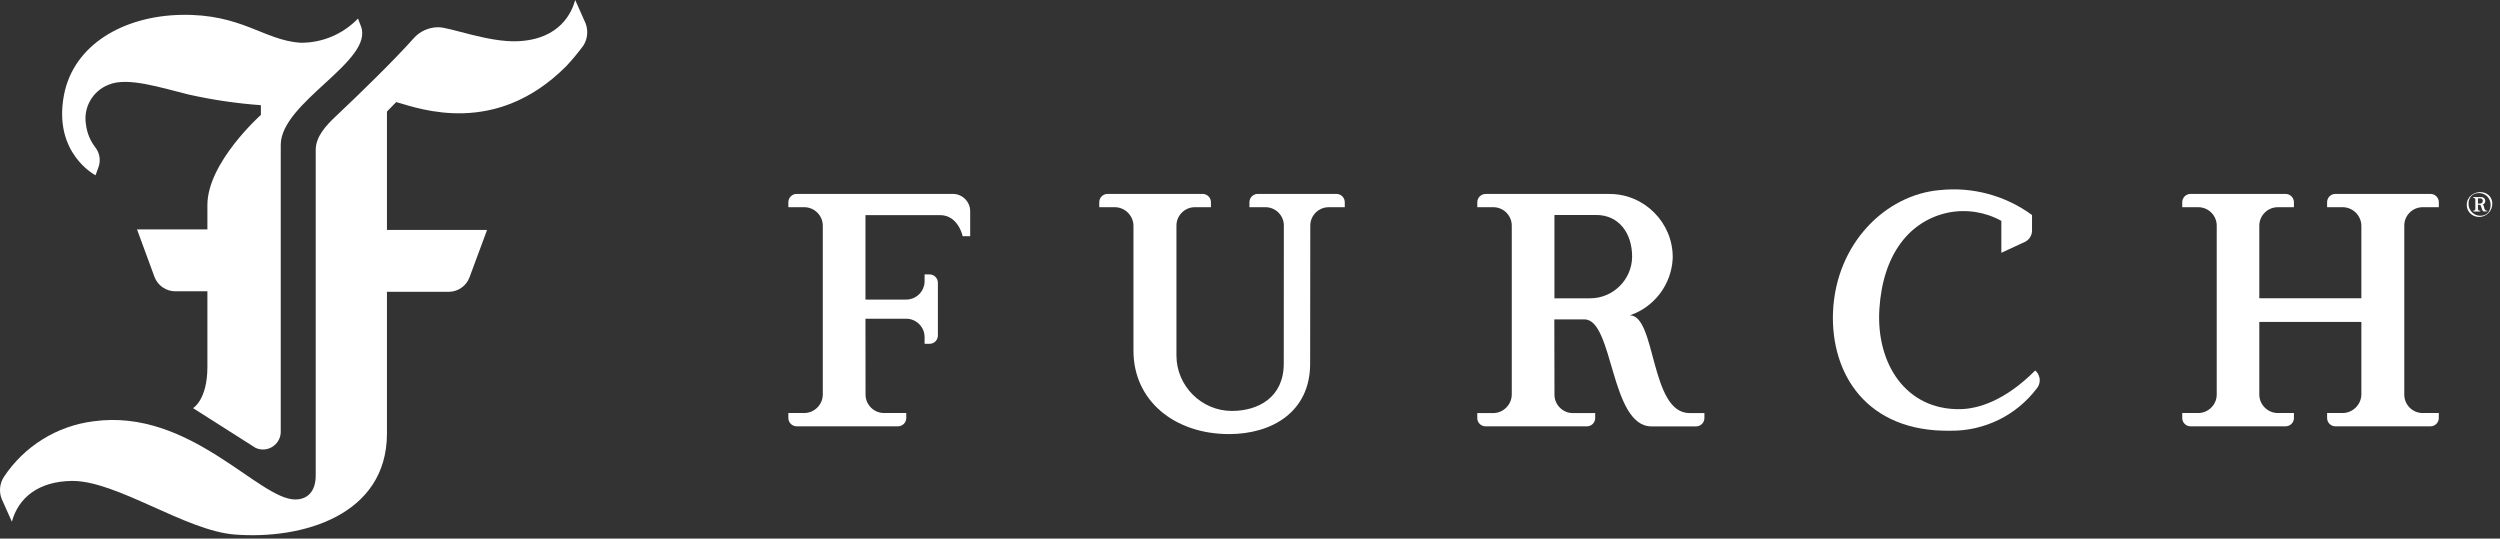
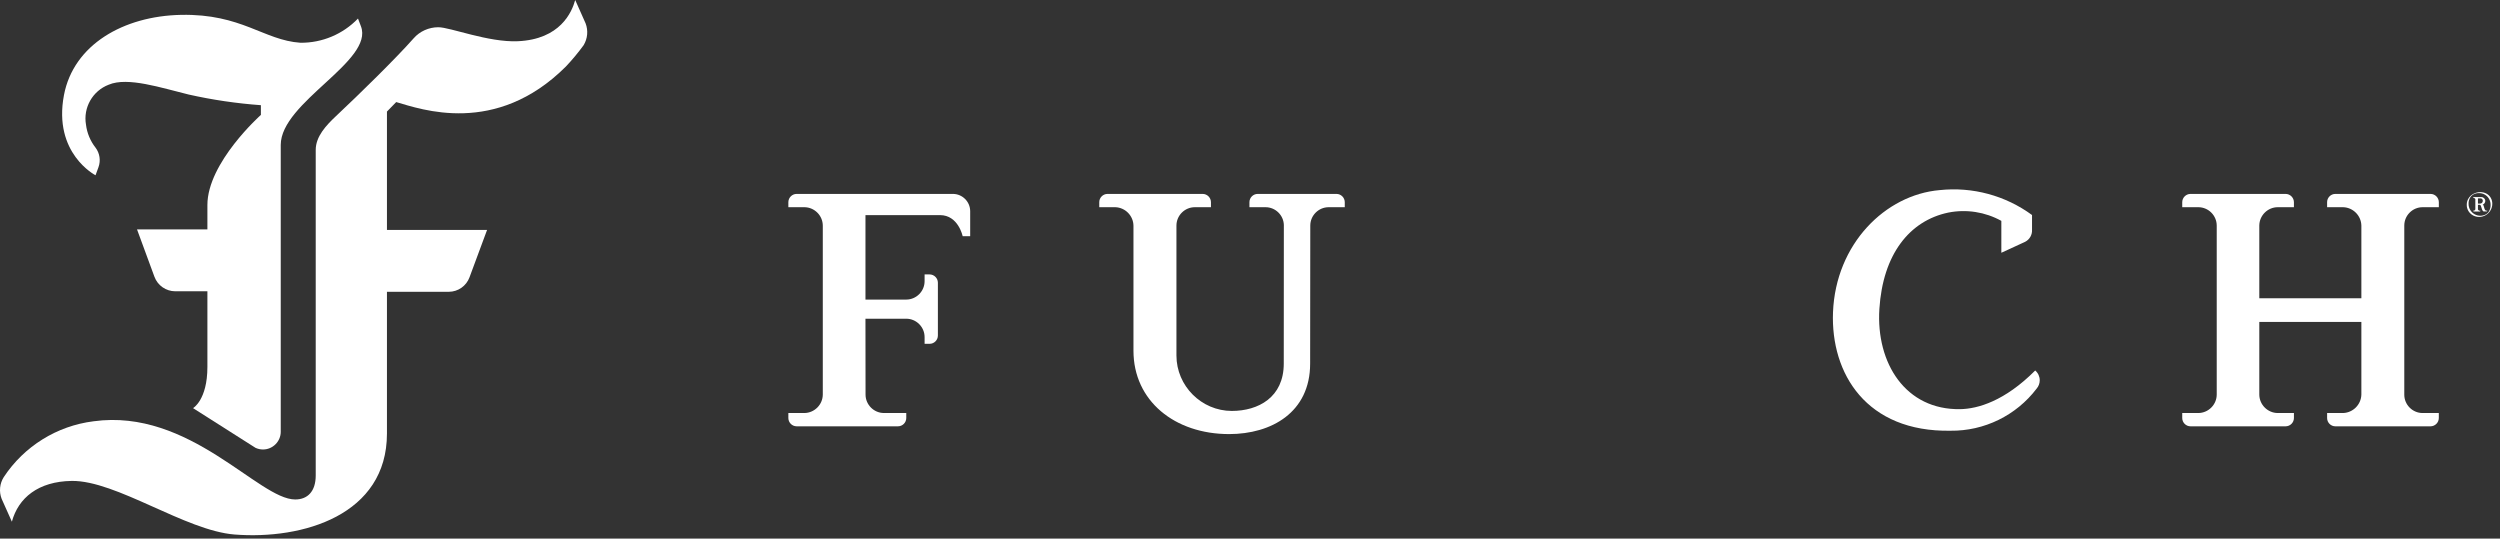
<svg xmlns="http://www.w3.org/2000/svg" width="100%" height="100%" viewBox="0 0 246 53" version="1.1" xml:space="preserve" style="fill-rule:evenodd;clip-rule:evenodd;stroke-linejoin:round;stroke-miterlimit:2;">
  <rect x="0" y="0" width="246" height="53" fill="#333333" stroke="none" />
  <g transform="matrix(1,0,0,1,0.001,0.001)">
    <g id="Path_580" transform="matrix(1,0,0,1,-0.001,-0.001)">
      <path d="M57.427,4.45C56.89,5.186 56.306,5.888 55.68,6.55C48.769,13.442 41.401,10.739 38.986,10.044L38.076,10.977L38.076,22.626L47.928,22.626L46.2,27.286C45.887,28.14 45.07,28.712 44.16,28.713L38.076,28.713L38.076,42.658C38.076,50.685 29.802,53.122 23.076,52.596C18.242,52.216 11.436,47.263 7.055,47.323C3.767,47.369 1.804,48.992 1.169,51.334L0.161,49.084C-0.114,48.376 -0.034,47.578 0.376,46.939C2.374,43.912 5.601,41.906 9.2,41.455C18.681,40.147 25.441,49.148 29.05,49.148C30.262,49.148 31.067,48.361 31.067,46.783L31.067,14.75C31.067,13.428 32.087,12.344 33.061,11.425C35.371,9.257 38.947,5.758 40.708,3.764C41.009,3.422 41.381,3.149 41.797,2.964C42.217,2.777 42.671,2.68 43.13,2.68C44.301,2.68 48.047,4.18 50.946,4.057C55.131,3.874 56.274,1.194 56.6,0L57.624,2.3C57.894,3.01 57.82,3.806 57.424,4.454" style="fill:white;fill-rule:nonzero;" />
    </g>
    <g id="Path_581" transform="matrix(1,0,0,1,4.774,1.139)">
      <path d="M1.519,8.213C2.466,3.25 7.387,0.437 13.031,0.323C19.008,0.2 21.172,2.82 24.785,3.067C26.921,3.088 28.973,2.225 30.452,0.684L30.74,1.443C32.057,4.86 22.85,8.9 22.85,13.12L22.85,41.289C22.851,41.307 22.851,41.325 22.851,41.344C22.851,42.301 22.063,43.09 21.105,43.09C20.85,43.09 20.598,43.034 20.367,42.926L14.22,39.02C14.22,39.02 15.633,38.22 15.633,34.968L15.633,27.522L12.468,27.522C11.559,27.521 10.741,26.952 10.424,26.1L8.709,21.435L15.633,21.435L15.633,19.035C15.633,14.846 20.897,10.167 20.897,10.167L20.897,9.21C18.505,9.038 16.13,8.687 13.79,8.162C11.105,7.508 7.79,6.401 5.928,7.192C4.339,7.794 3.393,9.456 3.687,11.13C3.788,11.951 4.11,12.729 4.62,13.38C5.042,13.933 5.153,14.666 4.913,15.319L4.625,16.106C4.625,16.106 0.425,13.961 1.52,8.212" style="fill:white;fill-rule:nonzero;" />
    </g>
    <g id="Path_582" transform="matrix(1,0,0,1,140.924,14.572)">
      <path d="M59.341,21.883C56.341,24.892 53.702,25.656 51.964,25.688C46.595,25.779 43.664,21.183 44.006,15.823C44.348,10.463 46.956,7.151 50.784,6.346C52.566,5.993 54.417,6.281 56.007,7.16L56.007,10.3L58.349,9.221C58.79,8.995 59.057,8.527 59.026,8.032L59.026,6.584C56.41,4.666 53.169,3.791 49.943,4.133C44.587,4.595 39.716,9.425 39.443,16.143C39.205,22.203 42.743,27.952 51.005,27.81C54.324,27.849 57.472,26.309 59.48,23.666C59.677,23.438 59.785,23.146 59.785,22.844C59.785,22.474 59.621,22.121 59.338,21.882" style="fill:white;fill-rule:nonzero;" />
    </g>
    <g id="Path_583" transform="matrix(1,0,0,1,84.516,14.908)">
      <path d="M46.994,4.172L39.241,4.172C39.241,4.172 39.24,4.172 39.24,4.172C38.794,4.172 38.427,4.539 38.427,4.985L38.427,5.48L40.014,5.48C40.98,5.48 41.783,6.257 41.814,7.223C41.814,12.176 41.805,19.535 41.805,20.871C41.805,24.191 39.299,25.527 36.692,25.527C33.703,25.524 31.245,23.063 31.245,20.074C31.245,20.058 31.245,20.043 31.245,20.027L31.245,7.287C31.245,6.296 32.061,5.48 33.052,5.48L34.64,5.48L34.64,4.986C34.639,4.54 34.272,4.173 33.826,4.172L24.464,4.172C24.464,4.172 24.463,4.172 24.463,4.172C24.017,4.172 23.65,4.539 23.65,4.985L23.65,5.48L25.237,5.48C26.214,5.516 27.002,6.322 27.016,7.3L27.016,19.6C27.016,24.535 31.073,27.805 36.429,27.805C40.568,27.805 44.401,25.687 44.401,20.871L44.415,7.292C44.415,7.29 44.415,7.289 44.415,7.287C44.415,6.296 45.23,5.481 46.221,5.48L47.808,5.48L47.808,4.986C47.807,4.54 47.44,4.173 46.994,4.172" style="fill:white;fill-rule:nonzero;" />
    </g>
    <g id="Path_584" transform="matrix(1,0,0,1,167.781,14.908)">
      <path d="M68.8,7.287C68.8,7.285 68.8,7.282 68.8,7.28C68.8,6.293 69.613,5.48 70.6,5.48C70.603,5.48 70.606,5.48 70.609,5.48L72.2,5.48L72.2,4.986C72.197,4.54 71.832,4.175 71.386,4.172L62.015,4.172C61.57,4.173 61.205,4.539 61.205,4.984L61.205,5.48L62.792,5.48C63.771,5.513 64.563,6.32 64.577,7.3L64.577,14.44L54.533,14.44L54.533,7.287C54.54,6.293 55.359,5.479 56.353,5.48L57.94,5.48L57.94,4.986C57.937,4.539 57.568,4.173 57.121,4.172L47.764,4.172C47.318,4.173 46.951,4.54 46.95,4.986L46.95,5.48L48.537,5.48C49.528,5.482 50.342,6.296 50.344,7.287L50.344,23.917C50.34,24.908 49.528,25.724 48.537,25.733L46.95,25.733L46.95,26.227C46.951,26.673 47.318,27.04 47.764,27.041L57.122,27.041C57.569,27.04 57.938,26.674 57.941,26.227L57.941,25.733L56.353,25.733C55.361,25.729 54.544,24.918 54.533,23.926L54.533,16.768L64.577,16.768L64.577,23.917C64.554,24.894 63.765,25.695 62.789,25.733L61.206,25.733L61.206,26.229C61.206,26.674 61.571,27.04 62.016,27.041L71.383,27.041C71.829,27.038 72.194,26.673 72.197,26.227L72.197,25.733L70.609,25.733C70.606,25.733 70.603,25.733 70.6,25.733C69.613,25.733 68.8,24.92 68.8,23.933C68.8,23.93 68.8,23.928 68.8,23.925L68.8,7.287Z" style="fill:white;fill-rule:nonzero;" />
    </g>
    <g id="Path_585" transform="matrix(1,0,0,1,113.58,14.911)">
-       <path d="M42.883,14.441L39.375,14.441L39.375,6.241L43.475,6.241C45.757,6.241 47.02,8.075 47.02,10.341C47.009,12.599 45.143,14.449 42.885,14.441M46.8,16.115C49.209,15.298 50.884,13.081 51.012,10.54C51.013,10.487 51.014,10.434 51.014,10.381C51.014,6.976 48.212,4.174 44.807,4.174C44.799,4.174 44.791,4.174 44.783,4.174L32.6,4.174C32.599,4.174 32.599,4.174 32.598,4.174C32.153,4.174 31.787,4.539 31.786,4.984L31.786,5.478L33.37,5.478C34.361,5.478 35.177,6.294 35.177,7.285L35.177,23.915C35.167,24.902 34.364,25.714 33.377,25.735L31.783,25.735L31.783,26.229C31.784,26.674 32.15,27.039 32.595,27.039C32.596,27.039 32.596,27.039 32.597,27.039L42.572,27.039C42.573,27.039 42.573,27.039 42.574,27.039C43.019,27.039 43.385,26.674 43.386,26.229L43.386,25.735L41.186,25.735C40.195,25.735 39.379,24.919 39.379,23.928L39.365,16.519L42.338,16.519C45.183,16.519 44.872,27.043 48.919,27.043L53.319,27.043C53.319,27.043 53.32,27.043 53.32,27.043C53.766,27.043 54.133,26.676 54.133,26.23L54.133,25.735L52.666,25.735C48.788,25.735 49.382,16.117 46.798,16.117" style="fill:white;fill-rule:nonzero;" />
-     </g>
+       </g>
    <g id="Path_586" transform="matrix(1,0,0,1,60.612,14.908)">
      <path d="M33.142,4.172L17.775,4.172C17.329,4.173 16.962,4.54 16.961,4.986L16.961,5.48L18.548,5.48C19.54,5.49 20.35,6.308 20.35,7.3L20.35,23.916C20.343,24.906 19.533,25.72 18.543,25.732L16.961,25.732L16.961,26.226C16.962,26.672 17.329,27.039 17.775,27.04L27.75,27.04C28.196,27.039 28.563,26.672 28.564,26.226L28.564,25.732L26.364,25.732C25.374,25.729 24.56,24.915 24.557,23.925L24.548,16.452L28.56,16.452C29.551,16.452 30.367,17.268 30.367,18.259L30.367,18.922L30.862,18.922C31.308,18.922 31.675,18.555 31.675,18.109C31.675,18.109 31.675,18.108 31.675,18.108L31.675,12.908C31.674,12.462 31.307,12.095 30.861,12.094L30.367,12.094L30.367,12.762C30.367,13.746 29.563,14.559 28.579,14.569L24.549,14.569L24.549,6.258L31.885,6.258C33.685,6.258 34.112,8.33 34.112,8.33L34.853,8.33L34.853,5.864C34.849,4.934 34.083,4.172 33.153,4.172C33.149,4.172 33.146,4.172 33.142,4.172" style="fill:white;fill-rule:nonzero;" />
    </g>
    <g id="Path_587" transform="matrix(1,0,0,1,189.659,14.772)">
      <path d="M55.02,4.285C55.194,4.383 55.338,4.527 55.436,4.701C55.533,4.876 55.584,5.073 55.582,5.273C55.584,5.503 55.523,5.73 55.404,5.927C55.174,6.325 54.748,6.571 54.288,6.572C54.083,6.573 53.882,6.524 53.7,6.43C53.513,6.333 53.355,6.187 53.243,6.009C53.122,5.816 53.062,5.591 53.069,5.364C53.066,5.14 53.129,4.92 53.252,4.733C53.374,4.543 53.544,4.39 53.746,4.289C53.948,4.185 54.173,4.132 54.4,4.133C54.615,4.129 54.828,4.181 55.017,4.284M54.939,6.324C55.091,6.239 55.214,6.11 55.291,5.954C55.377,5.779 55.419,5.586 55.414,5.391C55.417,5.183 55.365,4.978 55.263,4.796C55.166,4.622 55.024,4.478 54.851,4.38C54.674,4.276 54.471,4.224 54.266,4.229C54.073,4.223 53.881,4.271 53.713,4.366C53.561,4.456 53.439,4.588 53.361,4.746C53.283,4.905 53.244,5.081 53.247,5.258C53.24,5.483 53.299,5.706 53.416,5.898C53.523,6.072 53.673,6.215 53.851,6.314C54.02,6.405 54.208,6.453 54.4,6.456C54.588,6.459 54.775,6.413 54.94,6.323" style="fill:white;fill-rule:nonzero;" />
    </g>
    <g id="Path_588" transform="matrix(1,0,0,1,190.149,15.151)">
      <path d="M54.142,4.985C54.292,4.932 54.396,4.792 54.403,4.633C54.403,4.63 54.403,4.627 54.403,4.624C54.403,4.413 54.23,4.24 54.019,4.24C54.017,4.24 54.016,4.24 54.014,4.24L53.259,4.24L53.209,4.29L53.209,4.322L53.309,4.322L53.423,4.432L53.423,5.466L53.309,5.58L53.209,5.58L53.209,5.612L53.259,5.662L53.876,5.662L53.926,5.612L53.926,5.58L53.79,5.58L53.68,5.47L53.68,5L53.863,5C54.041,5 54.023,5.659 54.275,5.659L54.549,5.659L54.599,5.609L54.599,5.58L54.508,5.58C54.266,5.58 54.302,4.985 54.142,4.985M53.9,4.88L53.68,4.88L53.68,4.368L53.936,4.368C54.059,4.371 54.158,4.472 54.158,4.595C54.158,4.605 54.157,4.614 54.156,4.624C54.156,4.764 54.04,4.88 53.9,4.88" style="fill:white;fill-rule:nonzero;" />
    </g>
  </g>
</svg>